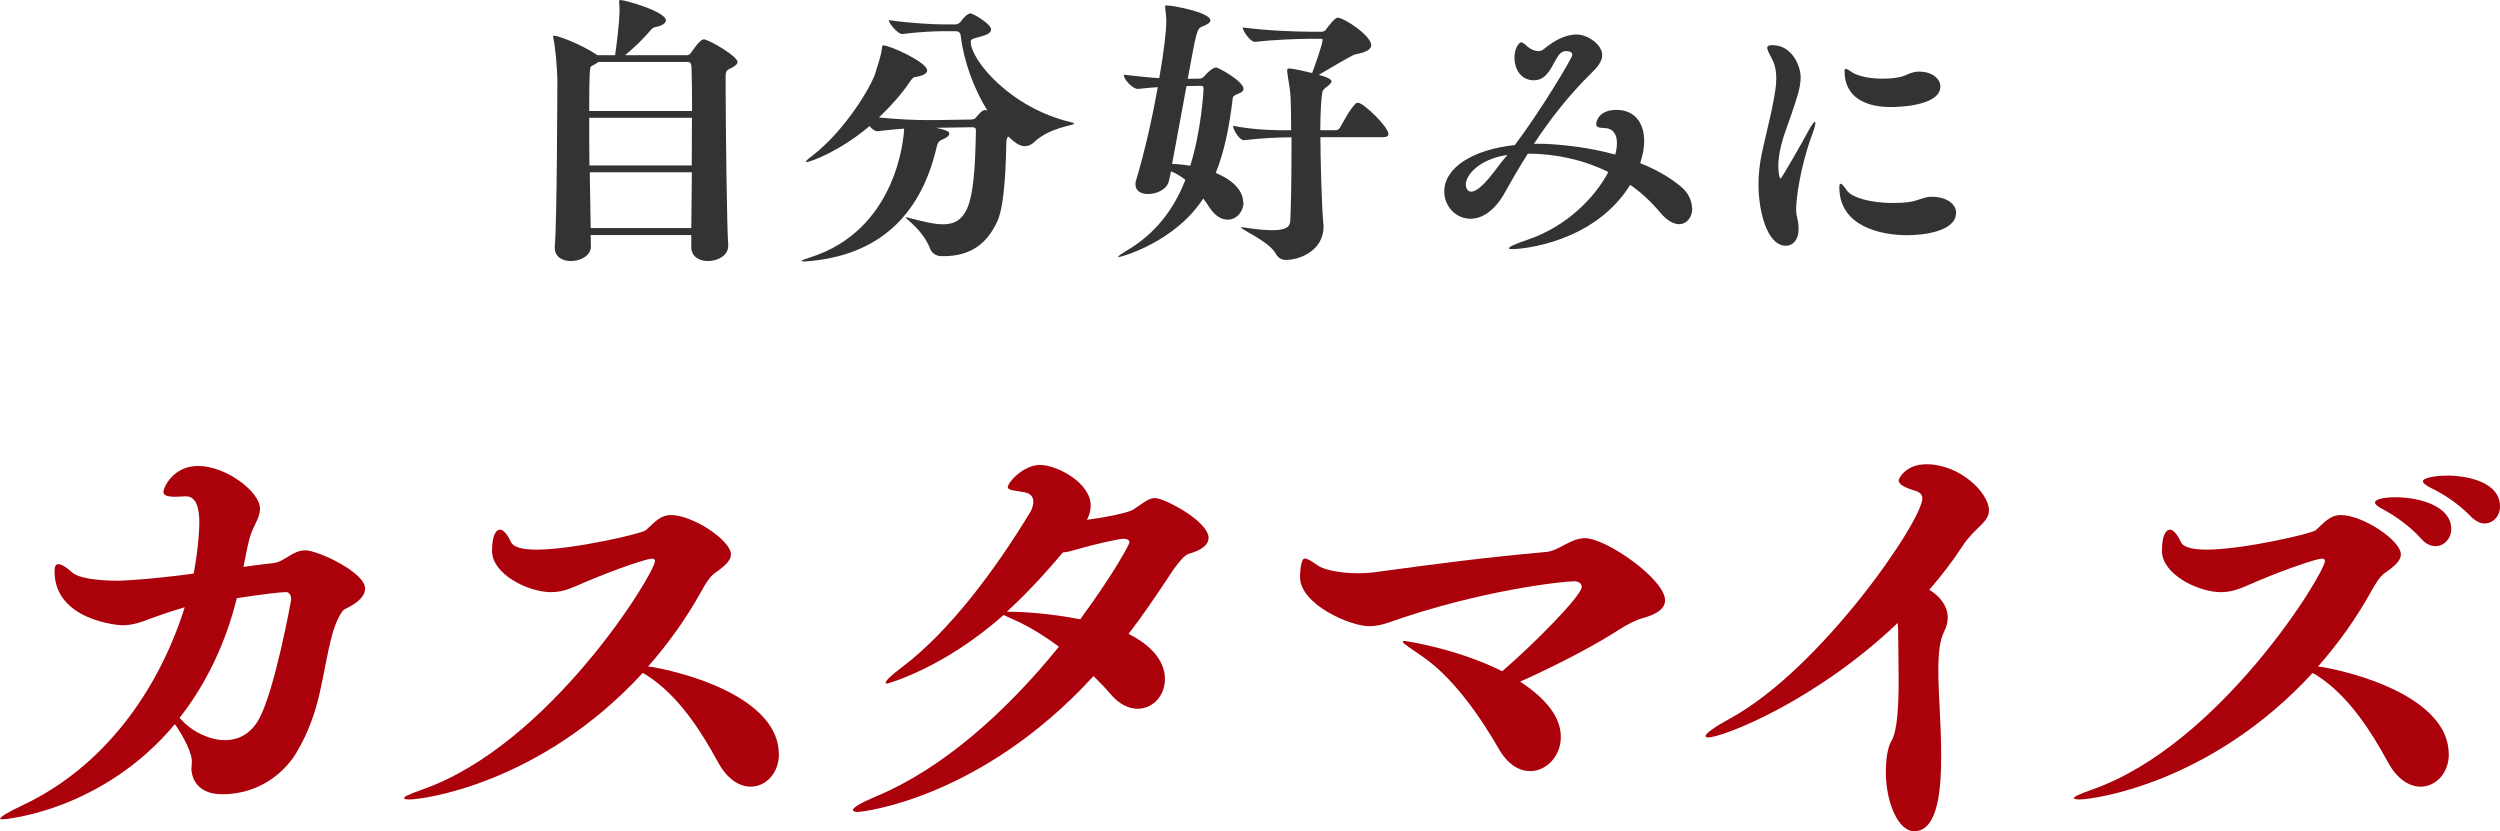
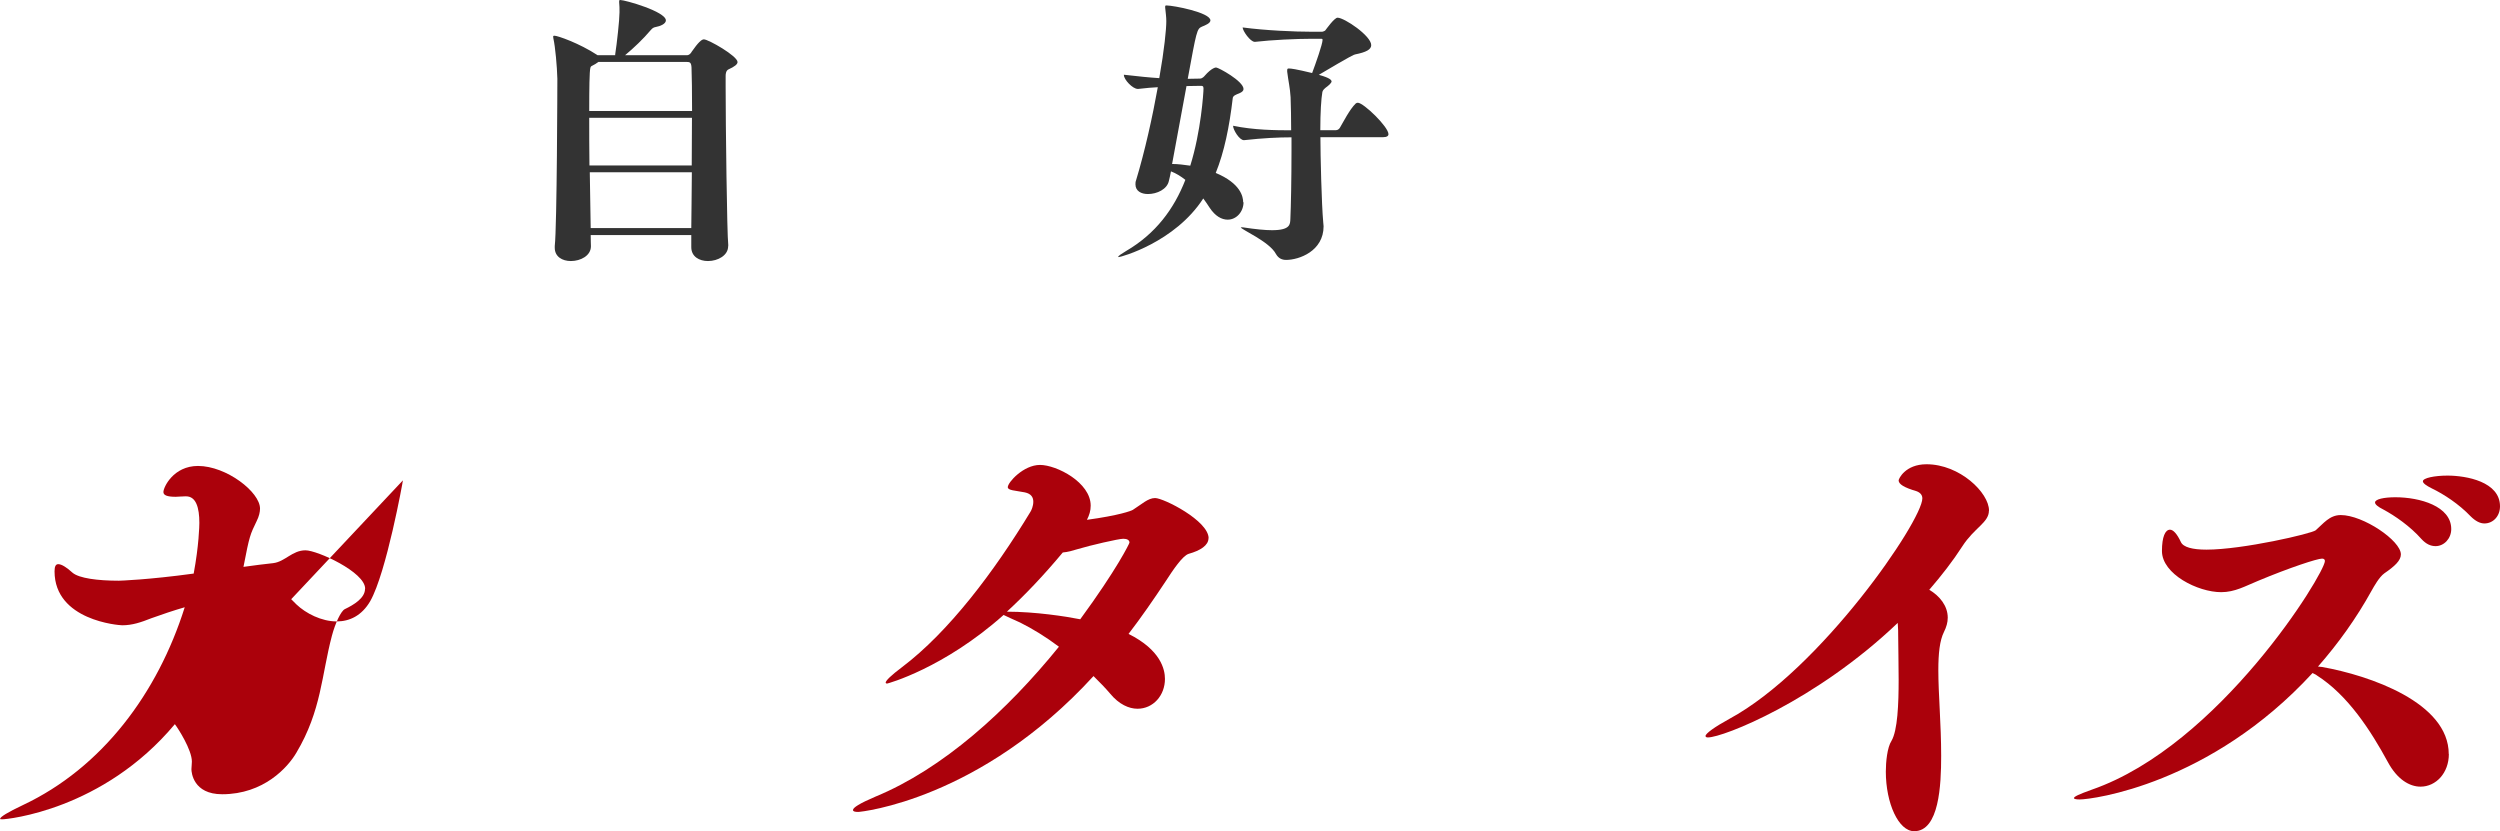
<svg xmlns="http://www.w3.org/2000/svg" height="73.3" viewBox="0 0 220.46 73.3" width="220.46">
  <path d="m64.21 21.72c0 .8-.9 1.3-1.78 1.3-.75 0-1.47-.38-1.47-1.22v-1.07h-8.87c0 .47.02.82.02.97v.02c0 .82-.9 1.3-1.77 1.3-.75 0-1.42-.38-1.42-1.17v-.15c.2-1.72.23-14.57.23-14.75-.03-1.1-.18-2.8-.35-3.55 0-.05-.02-.1-.02-.15 0-.08.02-.1.12-.1.27 0 2.17.65 3.8 1.72h1.55v-.08c.15-.95.38-3.05.38-3.7 0-.32 0-.65-.03-.87v-.1c0-.1.03-.12.1-.12.42 0 4.02 1.02 4.02 1.8 0 .32-.55.52-.85.57-.25.05-.33.1-.5.3-.65.77-1.47 1.55-2.25 2.2h5.45c.25 0 .4-.25.42-.3.58-.83.88-1.1 1.08-1.1.4 0 2.97 1.47 2.97 2 0 .2-.25.4-.8.65-.22.1-.25.4-.25.57v.92c0 3.27.12 13.12.23 13.97v.12zm-11.45-16.25c-.15.12-.35.23-.58.35-.08.02-.12.15-.12.17-.08.3-.1 1.82-.1 3.8h9.07c0-1.67-.02-3.1-.05-3.85-.03-.45-.15-.48-.47-.48h-7.75zm-.8 4.92c0 1.3 0 2.77.02 4.2h9.02c0-1.4.02-2.87.02-4.2h-9.07zm.05 4.8.08 4.92h8.87c0-1.22.05-3.02.05-4.92z" fill="#333" />
-   <path d="m94.73 10.9c0 .17-2.2.32-3.57 1.67-.22.2-.5.32-.8.32-.5 0-.92-.38-1.45-.85-.15.15-.17.3-.17.7-.03 1.25-.1 5.27-.78 6.75-.9 1.97-2.32 3.1-4.77 3.1h-.15c-.38 0-.82-.18-1-.62-.65-1.7-2.17-2.65-2.17-2.8 0 0 0-.02.02-.02.05 0 .1.02.2.05 1.33.35 2.32.58 3.07.58 1 0 1.6-.38 2.05-1.23.85-1.62.8-5.92.85-6.95 0-.25 0-.38-.35-.38l-3.17.05c1.15.25 1.17.38 1.17.52s-.12.27-.38.4c-.57.27-.62.3-.75.85-1.27 5.4-4.55 9.32-11.02 9.97-.3.02-.5.05-.62.05-.17 0-.25-.02-.25-.05 0-.08.33-.17.72-.3 7.7-2.42 8.3-10.62 8.32-11.37-.67.05-1.4.12-2.35.23h-.03c-.2 0-.47-.2-.67-.45-2.6 2.2-5.2 3.17-5.57 3.17-.03 0-.05-.02-.05-.02 0-.07.15-.22.55-.52 2.9-2.22 5.27-6.17 5.62-7.42.12-.48.45-1.3.53-2 .02-.25.05-.33.15-.33.53 0 3.85 1.47 3.85 2.22 0 .27-.38.47-1.05.57-.2.02-.35.23-.53.5-.62.92-1.55 2-2.67 3.07 1.72.17 3.2.23 4.32.23h.6l3.2-.05c.27 0 .38-.1.47-.22.03-.03.47-.62.75-.62.05 0 .12.02.2.05h.02c-1.22-1.97-2.1-4.42-2.35-6.6-.05-.35-.25-.4-.5-.4h-1.05c-.73 0-2.2.07-3.6.25h-.02c-.38 0-1.17-.92-1.17-1.23 1.8.28 4.02.38 4.75.38h1.17c.12 0 .3-.1.4-.22.35-.48.67-.75.88-.75s1.82.92 1.82 1.42c0 .27-.35.47-.75.57-.7.23-1.05.2-1.05.52 0 1.55 3.42 5.82 8.9 7.1.15.05.22.08.22.1z" fill="#333" />
  <path d="m109.66 17.82c0 .85-.62 1.55-1.4 1.55-.52 0-1.1-.3-1.6-1.07-.17-.25-.32-.5-.55-.8-2.5 3.87-7.27 5.17-7.45 5.17-.02 0-.05 0-.05-.02 0-.08.25-.25.7-.52 2.6-1.52 4.22-3.7 5.22-6.27-.38-.3-.8-.57-1.27-.75-.05.3-.12.58-.18.83-.15.75-1.05 1.17-1.85 1.17-.6 0-1.1-.27-1.1-.85 0-.1 0-.23.05-.35.78-2.57 1.45-5.6 1.92-8.22-.45.02-1.02.07-1.72.15h-.05c-.45 0-1.22-.82-1.22-1.22v-.03c1.32.15 2.27.25 3.12.3.45-2.55.62-4.32.62-5.02 0-.38-.05-.72-.1-1.2v-.07c0-.1.02-.12.12-.12.6 0 3.87.62 3.87 1.32 0 .25-.45.43-.75.55-.45.2-.47.37-1.25 4.6l1.08-.02c.22 0 .4-.23.4-.23.65-.75 1-.75 1.02-.75.2 0 2.42 1.2 2.42 1.9 0 .15-.12.27-.38.38-.25.1-.55.2-.57.42-.3 2.55-.75 4.75-1.5 6.6 2.2.92 2.42 2.1 2.42 2.6zm-4.7-3.2c.95-3.02 1.17-6.45 1.17-6.82 0-.23-.1-.23-.28-.23l-1.22.02-1.27 6.87c.5 0 1.05.07 1.6.15zm12.47-7.47c0 .17-.25.38-.55.6-.22.18-.25.3-.27.38-.1.55-.18 1.8-.18 3.35h1.38c.15 0 .28-.1.35-.22.3-.5.85-1.6 1.38-2.12.05-.05.12-.08.2-.08.5 0 2.7 2.12 2.7 2.77 0 .15-.12.27-.5.27h-5.5c0 1.52.1 5.9.25 7.52 0 .1.03.23.03.33 0 2.2-2.17 2.97-3.3 2.97-.35 0-.67-.12-.9-.52-.57-1.1-3.1-2.17-3.1-2.35h.2c1.12.17 1.95.25 2.55.25 1.62 0 1.6-.52 1.62-1 .05-1.05.1-3.52.1-6.02v-1.17c-1.17 0-2.55.07-4.17.25h-.03c-.4 0-.95-.92-.95-1.25v-.02c1.82.38 3.75.4 5.12.4 0-1.07-.02-2.1-.05-2.92-.05-.85-.2-1.42-.3-2.25v-.1c0-.15.03-.18.15-.18.2 0 .6.05 2.05.4.3-.8.92-2.55.92-2.92 0-.1-.05-.1-.15-.1h-.8c-1.4 0-3.5.1-5 .27h-.03c-.4 0-1.07-.98-1.07-1.27 2.02.27 4.6.38 6.1.38h.92s.22-.05.27-.12c.08-.1.8-1.12 1.08-1.12.6 0 2.97 1.6 2.97 2.42 0 .38-.42.62-1.42.82-.1.02-.3.08-3.2 1.8 1.03.28 1.12.48 1.12.58z" fill="#333" />
-   <path d="m149.23 18.37c0 .77-.47 1.4-1.17 1.4-.45 0-1.05-.3-1.65-1.02-.8-.95-1.67-1.77-2.65-2.45-3.17 5.1-9.5 5.67-10.4 5.67-.2 0-.3-.02-.3-.08 0-.12.52-.37 1.65-.75 3.47-1.17 5.95-3.75 7.12-5.97-2.22-1.1-4.7-1.62-7.1-1.62-.83 1.3-1.5 2.5-2.05 3.47-.92 1.65-2.05 2.27-3 2.27-1.3 0-2.32-1.1-2.32-2.4 0-2.1 2.5-3.7 6.22-4.1 2.08-2.72 5.07-7.65 5.07-7.95 0-.08-.03-.33-.5-.33-.1 0-.22 0-.33.05-.8.32-1 2.52-2.55 2.52-1.2 0-1.72-1.05-1.72-2 0-.9.45-1.35.58-1.35s.3.12.57.38c.23.2.62.4.97.4.1 0 .2-.02.3-.07.25-.15.45-.35.68-.5.75-.55 1.62-.9 2.37-.9.97 0 2.27.88 2.27 1.82 0 .57-.45 1.1-.97 1.6-2 1.95-3.7 4.17-5.05 6.22h.82c2.05.08 4.25.38 6.35.95.1-.38.15-.7.15-1.02 0-.77-.35-1.3-1.1-1.32-.38-.02-.73-.02-.73-.35 0-.25.25-1.25 1.78-1.25 1.62 0 2.45 1.15 2.45 2.75 0 .6-.12 1.25-.35 1.95 1.32.52 2.55 1.2 3.57 2.05.7.57 1 1.3 1 1.92zm-19.97-2.12c0 .33.15.65.47.65.25 0 .6-.17 1.1-.67.67-.67 1.47-1.82 1.52-1.87.2-.23.4-.48.58-.7-2.62.4-3.67 1.85-3.67 2.6z" fill="#333" />
-   <path d="m158.39 18.47c0 .32.05.55.12.85s.1.6.1.85c0 .98-.5 1.5-1.12 1.5-1.7 0-2.42-3.15-2.42-5.4 0-.9.1-1.77.27-2.62.33-1.6.78-3.25 1.05-4.72.12-.67.25-1.35.25-2.02 0-.52-.07-1.07-.32-1.6-.25-.5-.48-.88-.48-1.1 0-.15.12-.23.45-.23 1.75 0 2.5 1.85 2.5 2.85 0 .9-.37 1.92-.8 3.2-.45 1.35-1.17 2.95-1.17 4.6 0 .6.1 1.12.2 1.12.08 0 1.97-3.3 2.42-4.15.3-.57.52-.85.6-.85.03 0 .05.05.05.1 0 .17-.1.52-.3 1.05-1.07 2.92-1.4 5.67-1.4 6.57zm14.1.3c0 1.62-2.8 1.97-4.32 1.97-2.32 0-5.97-.77-5.97-4.22 0-.2.03-.32.12-.32.08 0 .25.17.55.6.45.65 2.17 1.1 4.05 1.1.5 0 1.03-.02 1.53-.1.67-.1 1.25-.45 1.85-.45 1.42 0 2.2.67 2.2 1.42zm-3.2-12.45c1.07 0 1.82.62 1.82 1.3 0 1.75-3.8 1.82-4.35 1.82-2.87 0-4.1-1.32-4.1-3.15 0-.17.05-.22.12-.22.1 0 .33.17.62.35.6.35 1.65.52 2.65.52.85 0 1.67-.12 2.15-.38.38-.17.75-.25 1.08-.25z" fill="#333" />
  <g fill="#ab010b">
-     <path d="m32.19 51.92c0 .83-1 1.42-1.79 1.8-.33.17-.83 1.21-1.13 2.34-.92 3.47-.92 6.6-3.13 10.31-.75 1.29-2.88 3.67-6.55 3.67-2.55 0-2.71-1.92-2.71-2.21 0-.21.04-.38.04-.67 0-1.04-1.21-2.92-1.5-3.3-6.35 7.6-14.82 8.39-15.2 8.39-.13 0-.21 0-.21-.04 0-.17.67-.58 2-1.21 7.01-3.3 11.9-9.89 14.28-17.45-1 .29-2 .63-2.92.96-.96.38-1.71.63-2.59.63-.29 0-5.97-.42-5.97-4.76 0-.46.12-.63.33-.63.29 0 .75.29 1.25.75.58.5 2.25.71 4.09.71.08 0 2.59-.08 6.6-.63.46-2.46.5-4.22.5-4.47 0-1.34-.29-2.34-1.17-2.34h-.08c-.33 0-.63.04-.83.04-.75 0-1.09-.13-1.09-.42 0-.42.88-2.3 3.05-2.3 2.5 0 5.47 2.3 5.47 3.76 0 .29-.08.67-.29 1.09-.58 1.21-.63 1.25-1.17 4.05.96-.13 1.84-.25 2.63-.33 1.04-.13 1.67-1.13 2.84-1.13 1.04 0 5.26 1.92 5.26 3.38zm-6.51.92c0-.25-.12-.63-.46-.63-.42 0-2.25.21-4.34.54-.92 3.76-2.59 7.43-5.05 10.56l.46.46c.83.79 2.21 1.5 3.55 1.5 1.13 0 2.21-.5 2.96-1.79 1.42-2.5 2.88-10.56 2.88-10.65z" />
-     <path d="m68.69 66.49c0 1.67-1.13 2.88-2.5 2.88-.96 0-2.05-.63-2.88-2.17-1.5-2.76-3.51-5.89-6.26-7.64-.08-.08-.25-.13-.38-.21-9.02 9.81-19.41 11.15-20.54 11.15-.29 0-.5-.04-.5-.12 0-.13.42-.33 1.59-.75 11.27-3.92 20.54-19.08 20.54-20.16 0-.12-.08-.21-.25-.21-.42 0-2.84.79-5.64 1.96-1.13.46-2.04 1-3.26 1-2.05 0-5.22-1.59-5.22-3.63 0-1.25.29-1.88.71-1.88.29 0 .63.38.96 1.09.21.46 1.04.67 2.25.67 3.21 0 9.31-1.42 9.64-1.71.67-.58 1.21-1.34 2.21-1.34 1.96 0 5.3 2.25 5.3 3.47 0 .54-.54 1.04-1.46 1.67-.46.33-.92 1.17-1.13 1.54-1.34 2.42-2.92 4.63-4.72 6.68l.38.04c4.17.75 11.15 3.13 11.15 7.68z" />
+     <path d="m32.19 51.92c0 .83-1 1.42-1.79 1.8-.33.17-.83 1.21-1.13 2.34-.92 3.47-.92 6.6-3.13 10.31-.75 1.29-2.88 3.67-6.55 3.67-2.55 0-2.71-1.92-2.71-2.21 0-.21.04-.38.04-.67 0-1.04-1.21-2.92-1.5-3.3-6.35 7.6-14.82 8.39-15.2 8.39-.13 0-.21 0-.21-.04 0-.17.67-.58 2-1.21 7.01-3.3 11.9-9.89 14.28-17.45-1 .29-2 .63-2.92.96-.96.38-1.71.63-2.59.63-.29 0-5.97-.42-5.97-4.76 0-.46.12-.63.33-.63.29 0 .75.29 1.25.75.58.5 2.25.71 4.09.71.08 0 2.59-.08 6.6-.63.46-2.46.5-4.22.5-4.47 0-1.34-.29-2.34-1.17-2.34h-.08c-.33 0-.63.04-.83.04-.75 0-1.09-.13-1.09-.42 0-.42.88-2.3 3.05-2.3 2.5 0 5.47 2.3 5.47 3.76 0 .29-.08.67-.29 1.09-.58 1.21-.63 1.25-1.17 4.05.96-.13 1.84-.25 2.63-.33 1.04-.13 1.67-1.13 2.84-1.13 1.04 0 5.26 1.92 5.26 3.38zm-6.51.92l.46.46c.83.79 2.21 1.5 3.55 1.5 1.13 0 2.21-.5 2.96-1.79 1.42-2.5 2.88-10.56 2.88-10.65z" />
    <path d="m106.57 47.46c0 .63-.71 1.09-1.75 1.38-.54.17-1.38 1.42-2 2.38-1.08 1.63-2.17 3.21-3.3 4.68 2.84 1.42 3.21 3.13 3.21 3.97 0 1.46-1.04 2.63-2.42 2.63-.75 0-1.63-.38-2.42-1.34-.42-.5-.92-1-1.46-1.54-9.98 10.9-20.5 11.98-20.75 11.98-.29 0-.46-.04-.46-.17 0-.21.58-.58 1.96-1.17 5.97-2.46 11.61-7.56 16.2-13.23-1.17-.88-2.34-1.59-3.42-2.13-.63-.29-1.13-.5-1.46-.67-5.3 4.72-10.23 6.05-10.27 6.05-.08 0-.13-.04-.13-.08 0-.17.46-.63 1.46-1.38 4.09-3.09 8.1-8.39 11.31-13.69.08-.12.25-.5.25-.88s-.17-.71-.75-.83c-.88-.17-1.5-.17-1.5-.46 0-.42 1.38-1.96 2.84-1.96s4.47 1.54 4.47 3.59c0 .46-.12.83-.33 1.25 2.8-.38 3.92-.79 4.05-.88.79-.5 1.34-1.04 1.96-1.04.75 0 4.72 2 4.72 3.55zm-6.97.38c0-.21-.21-.33-.54-.33-.42 0-2.92.58-4.05.92-.42.13-.83.25-1.29.29-1.71 2.05-3.34 3.76-4.93 5.22 2.5 0 5.22.42 6.47.67 3.21-4.38 4.34-6.68 4.34-6.76z" />
-     <path d="m146.83 52.93c0 .71-.63 1.21-2 1.59-.54.12-1.54.67-2.05 1-2.17 1.42-5.64 3.21-8.73 4.59 2.42 1.59 3.59 3.21 3.59 4.88s-1.25 3.01-2.71 3.01c-.92 0-1.92-.54-2.71-1.88-1.75-3.05-4.13-6.39-6.72-8.18-1.13-.79-1.8-1.21-1.8-1.34 0-.04.04-.08.17-.08 0 0 4.51.63 8.6 2.67 2.59-2.21 7.01-6.64 7.01-7.43 0-.33-.29-.5-.67-.5-.92 0-8.22.75-16.45 3.67-.5.17-1.04.29-1.63.29-1.67 0-6.09-1.92-6.09-4.34 0-.21.04-1.63.42-1.63.21 0 .58.21 1.17.63.46.33 1.79.67 3.55.67.54 0 1.13-.04 1.75-.13 5.22-.71 9.27-1.25 14.86-1.75 1.13-.13 2.09-1.21 3.38-1.21 1.88 0 7.06 3.63 7.06 5.47z" />
    <path d="m175.39 45.04c0 1.04-1.29 1.5-2.34 3.13-.83 1.29-1.84 2.59-2.92 3.84.92.54 1.63 1.42 1.63 2.46 0 .42-.12.83-.33 1.25-.38.75-.5 1.92-.5 3.38 0 2.09.25 4.76.25 7.56 0 2.55-.17 6.64-2.38 6.64-1.38 0-2.5-2.46-2.5-5.26 0-.83.12-2.13.5-2.71.54-.92.63-3.26.63-5.39 0-1.54-.04-3.01-.04-3.8 0-.29 0-.79-.04-1.21-7.22 6.89-15.4 10.1-16.74 10.1-.13 0-.21-.04-.21-.13 0-.21.79-.79 2.09-1.5 8.1-4.38 17.03-17.49 17.03-19.45 0-.29-.17-.5-.5-.63-1.13-.33-1.59-.63-1.59-.96 0-.13.58-1.42 2.46-1.42 2.92 0 5.51 2.5 5.51 4.09z" />
    <path d="m215.95 66.49c0 1.67-1.13 2.88-2.5 2.88-.96 0-2.05-.63-2.88-2.17-1.5-2.76-3.51-5.89-6.26-7.64-.08-.08-.25-.13-.38-.21-9.02 9.81-19.41 11.15-20.54 11.15-.29 0-.5-.04-.5-.12 0-.13.42-.33 1.59-.75 11.27-3.92 20.54-19.08 20.54-20.16 0-.12-.08-.21-.25-.21-.42 0-2.84.79-5.64 1.96-1.13.46-2.04 1-3.26 1-2.05 0-5.22-1.59-5.22-3.63 0-1.25.29-1.88.71-1.88.29 0 .63.38.96 1.09.21.46 1.04.67 2.25.67 3.21 0 9.31-1.42 9.64-1.71.67-.58 1.21-1.34 2.21-1.34 1.96 0 5.3 2.25 5.3 3.47 0 .54-.54 1.04-1.46 1.67-.46.33-.92 1.17-1.13 1.54-1.34 2.42-2.92 4.63-4.72 6.68l.38.04c4.18.75 11.15 3.13 11.15 7.68zm.21-19.83c0 .83-.63 1.5-1.38 1.5-.42 0-.83-.17-1.25-.63-1-1.13-2.34-2.05-3.34-2.59-.5-.25-.75-.46-.75-.63 0-.29.79-.46 1.79-.46 2.17 0 4.93.79 4.93 2.8zm4.3-2c0 .83-.58 1.5-1.38 1.5-.38 0-.79-.21-1.21-.63-1.04-1.09-2.38-1.96-3.42-2.46-.5-.25-.79-.46-.79-.63 0-.29 1.04-.5 2.17-.5 1.67 0 4.63.54 4.63 2.71z" />
  </g>
</svg>